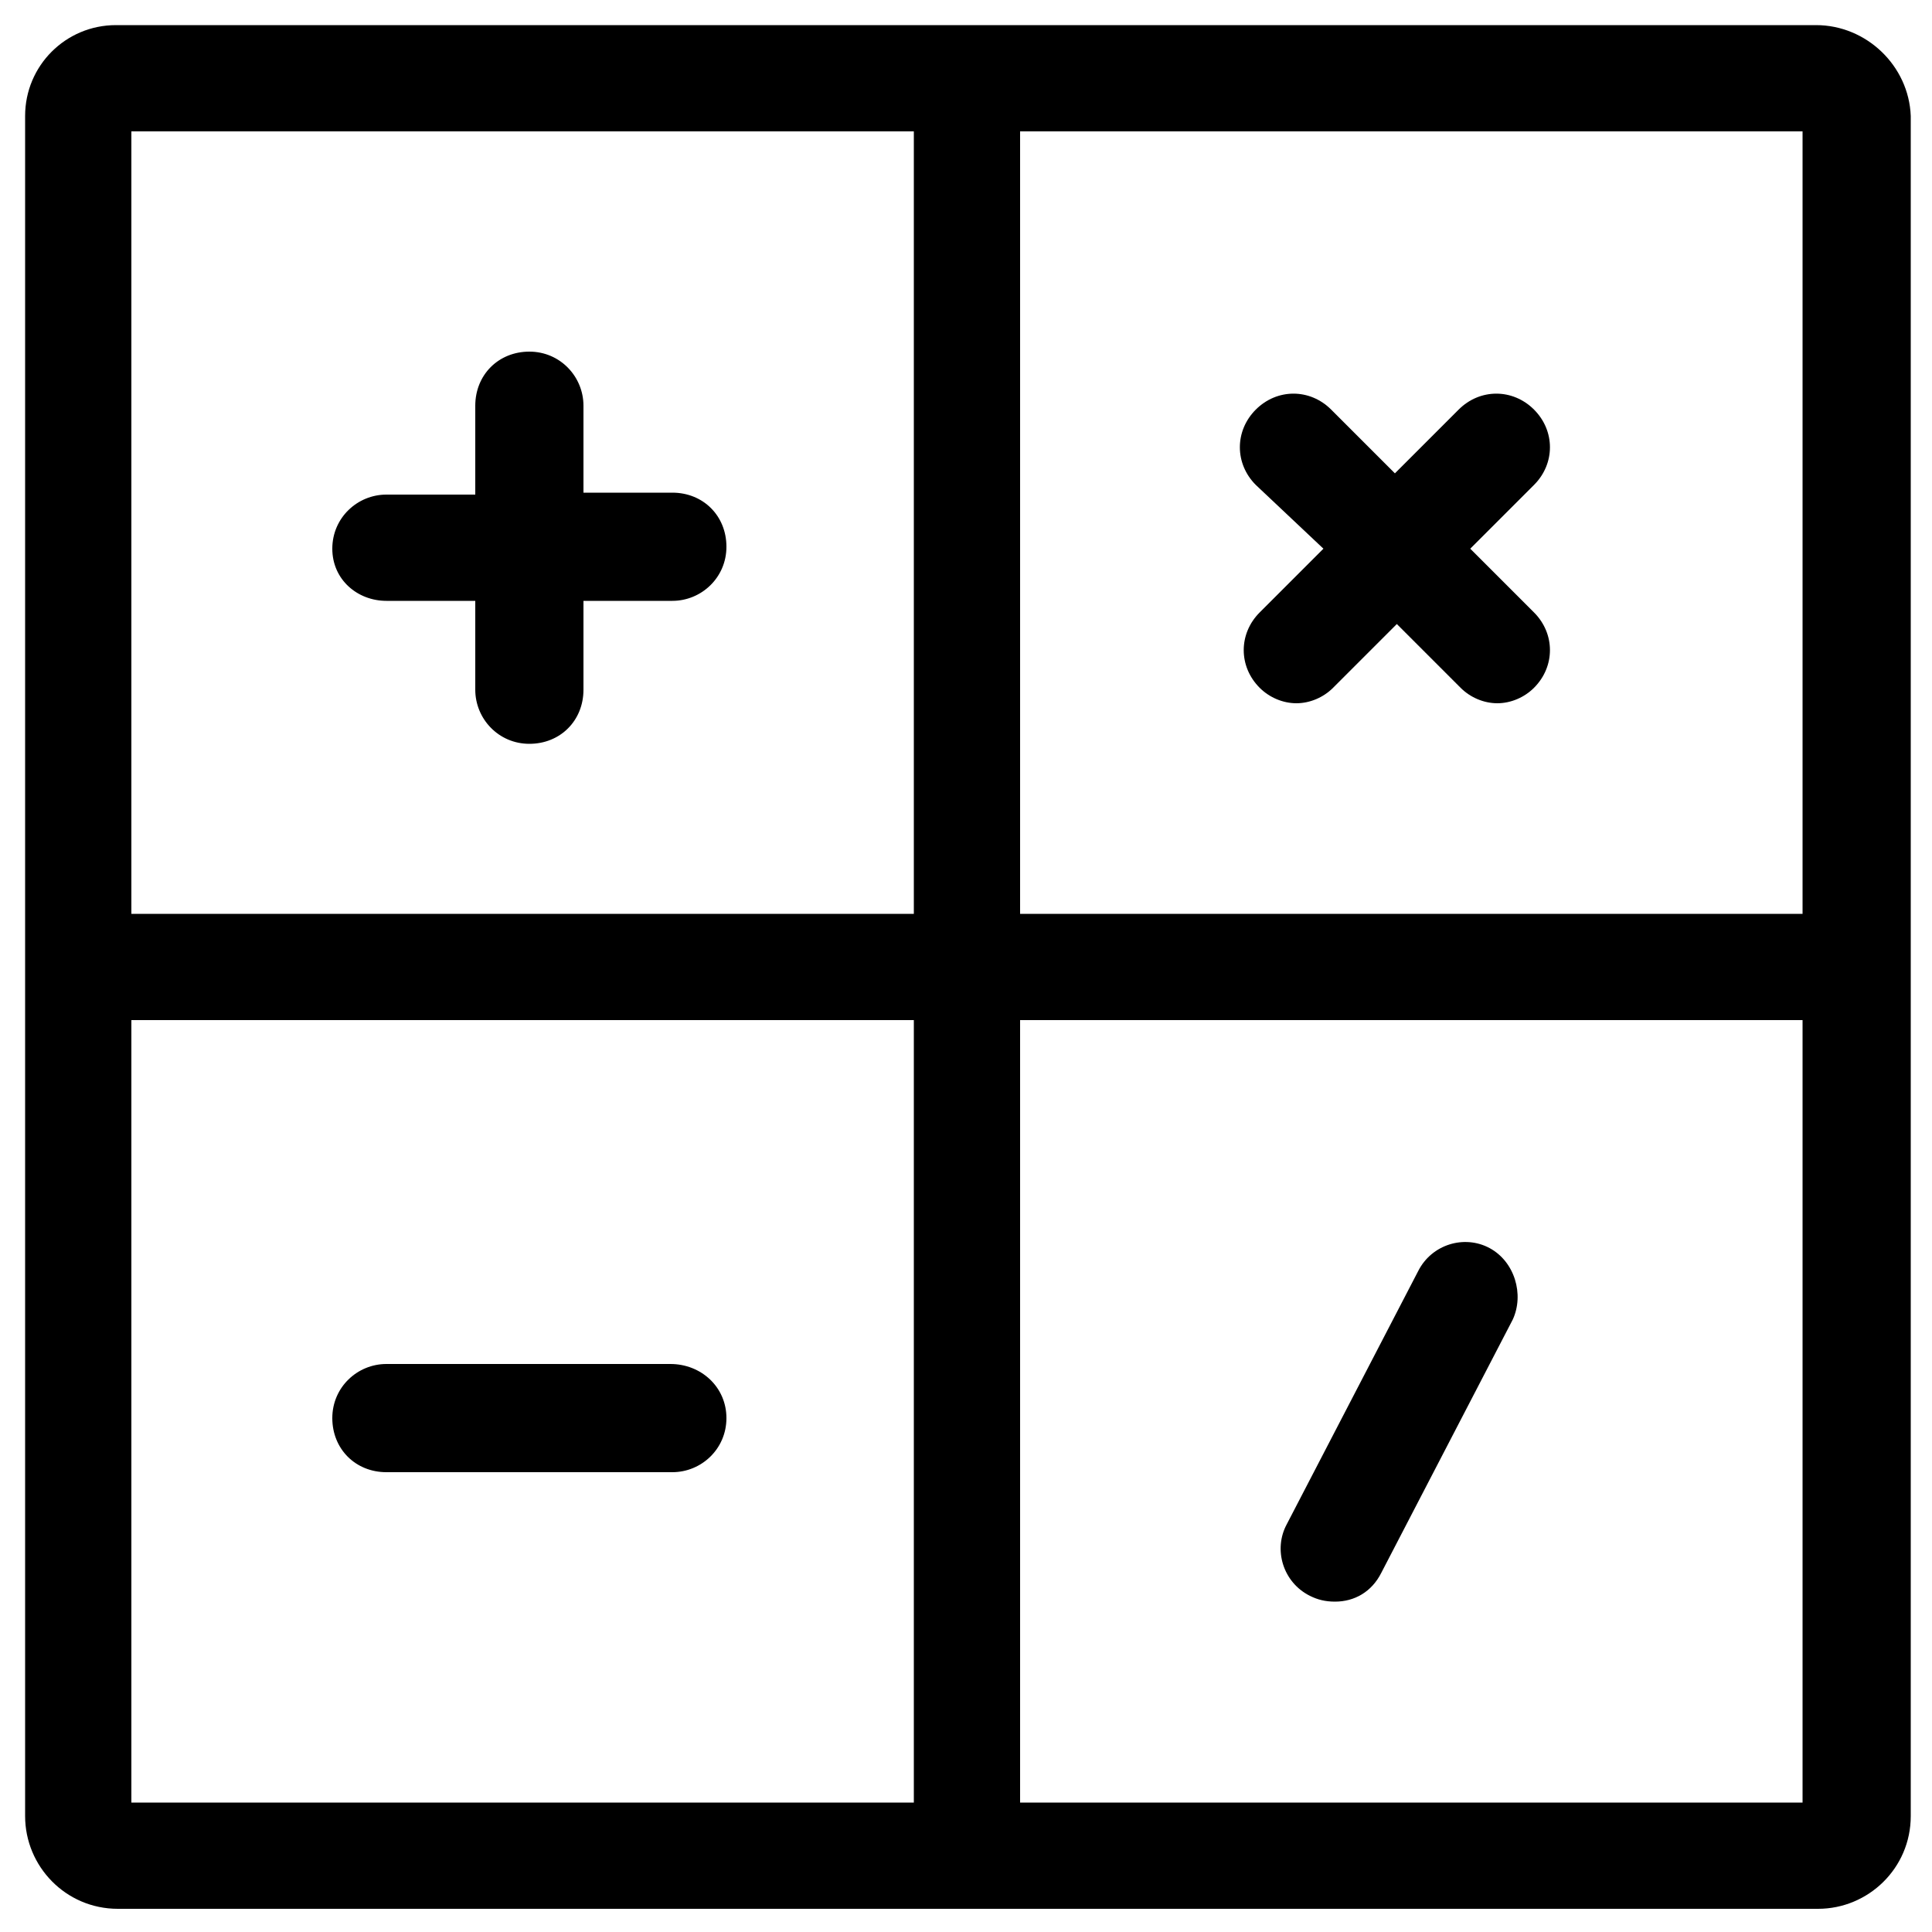
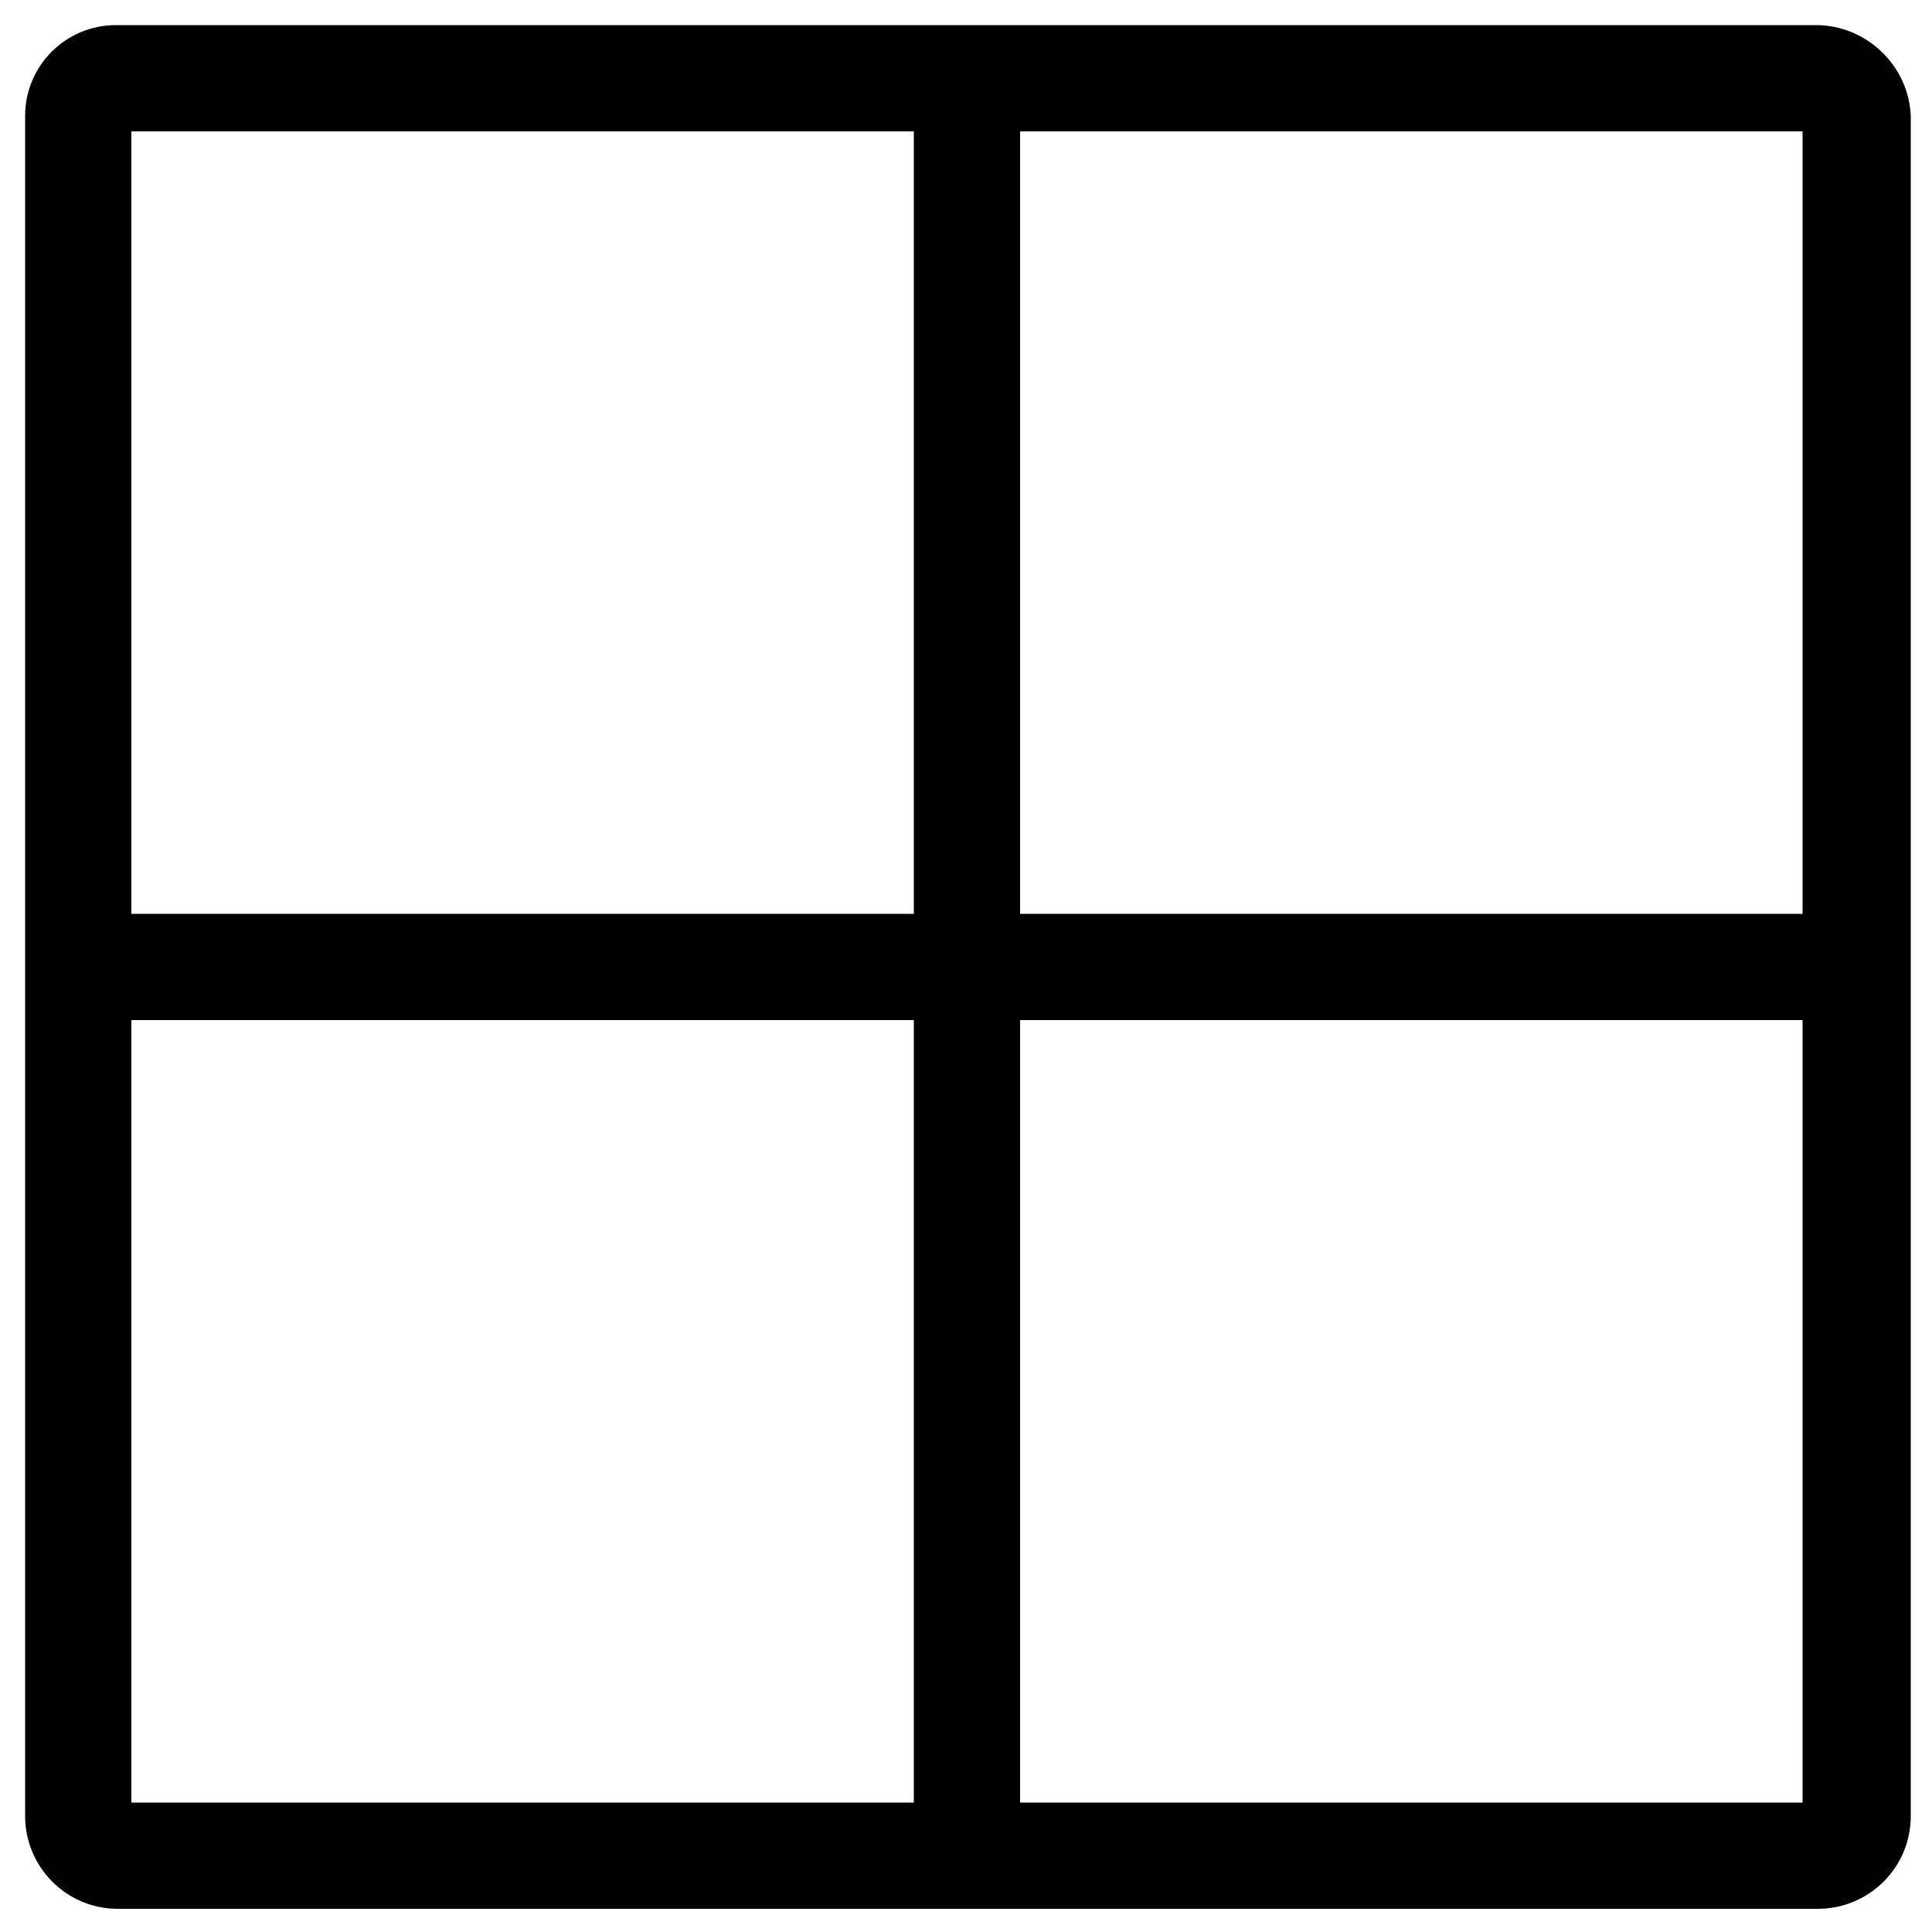
<svg xmlns="http://www.w3.org/2000/svg" version="1.1" id="Layer_1" x="0px" y="0px" viewBox="0 0 100 100" style="enable-background:new 0 0 100 100;" xml:space="preserve">
  <g>
-     <path d="M20,31.1h4.6v4.6c0,1.5,1.2,2.8,2.8,2.8c1.6,0,2.8-1.2,2.8-2.8v-4.6h4.6c1.5,0,2.8-1.2,2.8-2.8c0-1.6-1.2-2.8-2.8-2.8h-4.6   V21c0-1.5-1.2-2.8-2.8-2.8c-1.6,0-2.8,1.2-2.8,2.8v4.6H20c-1.5,0-2.8,1.2-2.8,2.8C17.2,30,18.5,31.1,20,31.1z" />
-     <path d="M68.5,28.4l-3.3,3.3c-1.1,1.1-1.1,2.8,0,3.9c0.5,0.5,1.2,0.8,1.9,0.8c0.7,0,1.4-0.3,1.9-0.8l3.3-3.3l3.3,3.3   c0.5,0.5,1.2,0.8,1.9,0.8s1.4-0.3,1.9-0.8c1.1-1.1,1.1-2.8,0-3.9l-3.3-3.3l3.3-3.3c1.1-1.1,1.1-2.8,0-3.9c-1.1-1.1-2.8-1.1-3.9,0   l-3.3,3.3l-3.3-3.3c-1.1-1.1-2.8-1.1-3.9,0c-1.1,1.1-1.1,2.8,0,3.9L68.5,28.4z" />
-     <path d="M20,76.2h14.8c1.5,0,2.8-1.2,2.8-2.8c0-1.6-1.3-2.8-2.9-2.8H20c-1.5,0-2.8,1.2-2.8,2.8C17.2,75,18.4,76.2,20,76.2z" />
-     <path d="M67.8,82.6c0.4,0.2,0.8,0.3,1.3,0.3c1,0,1.9-0.5,2.4-1.5l6.8-13.1c0.6-1.3,0.1-3-1.2-3.7c-1.3-0.7-3-0.2-3.7,1.2l-6.8,13.1   C65.9,80.2,66.4,81.9,67.8,82.6z" />
    <path d="M94,1.3H6C3.4,1.3,1.3,3.4,1.3,6v88c0,2.6,2.1,4.8,4.8,4.8h88c2.6,0,4.8-2.1,4.8-4.8V6C98.8,3.4,96.6,1.3,94,1.3z    M47.3,93.3H6.8V52.8h40.5V93.3z M47.3,47.3H6.8V6.8h40.5V47.3z M93.3,93.3H52.8V52.8h40.5V93.3z M93.3,47.3H52.8V6.8h40.5V47.3z" />
  </g>
</svg>